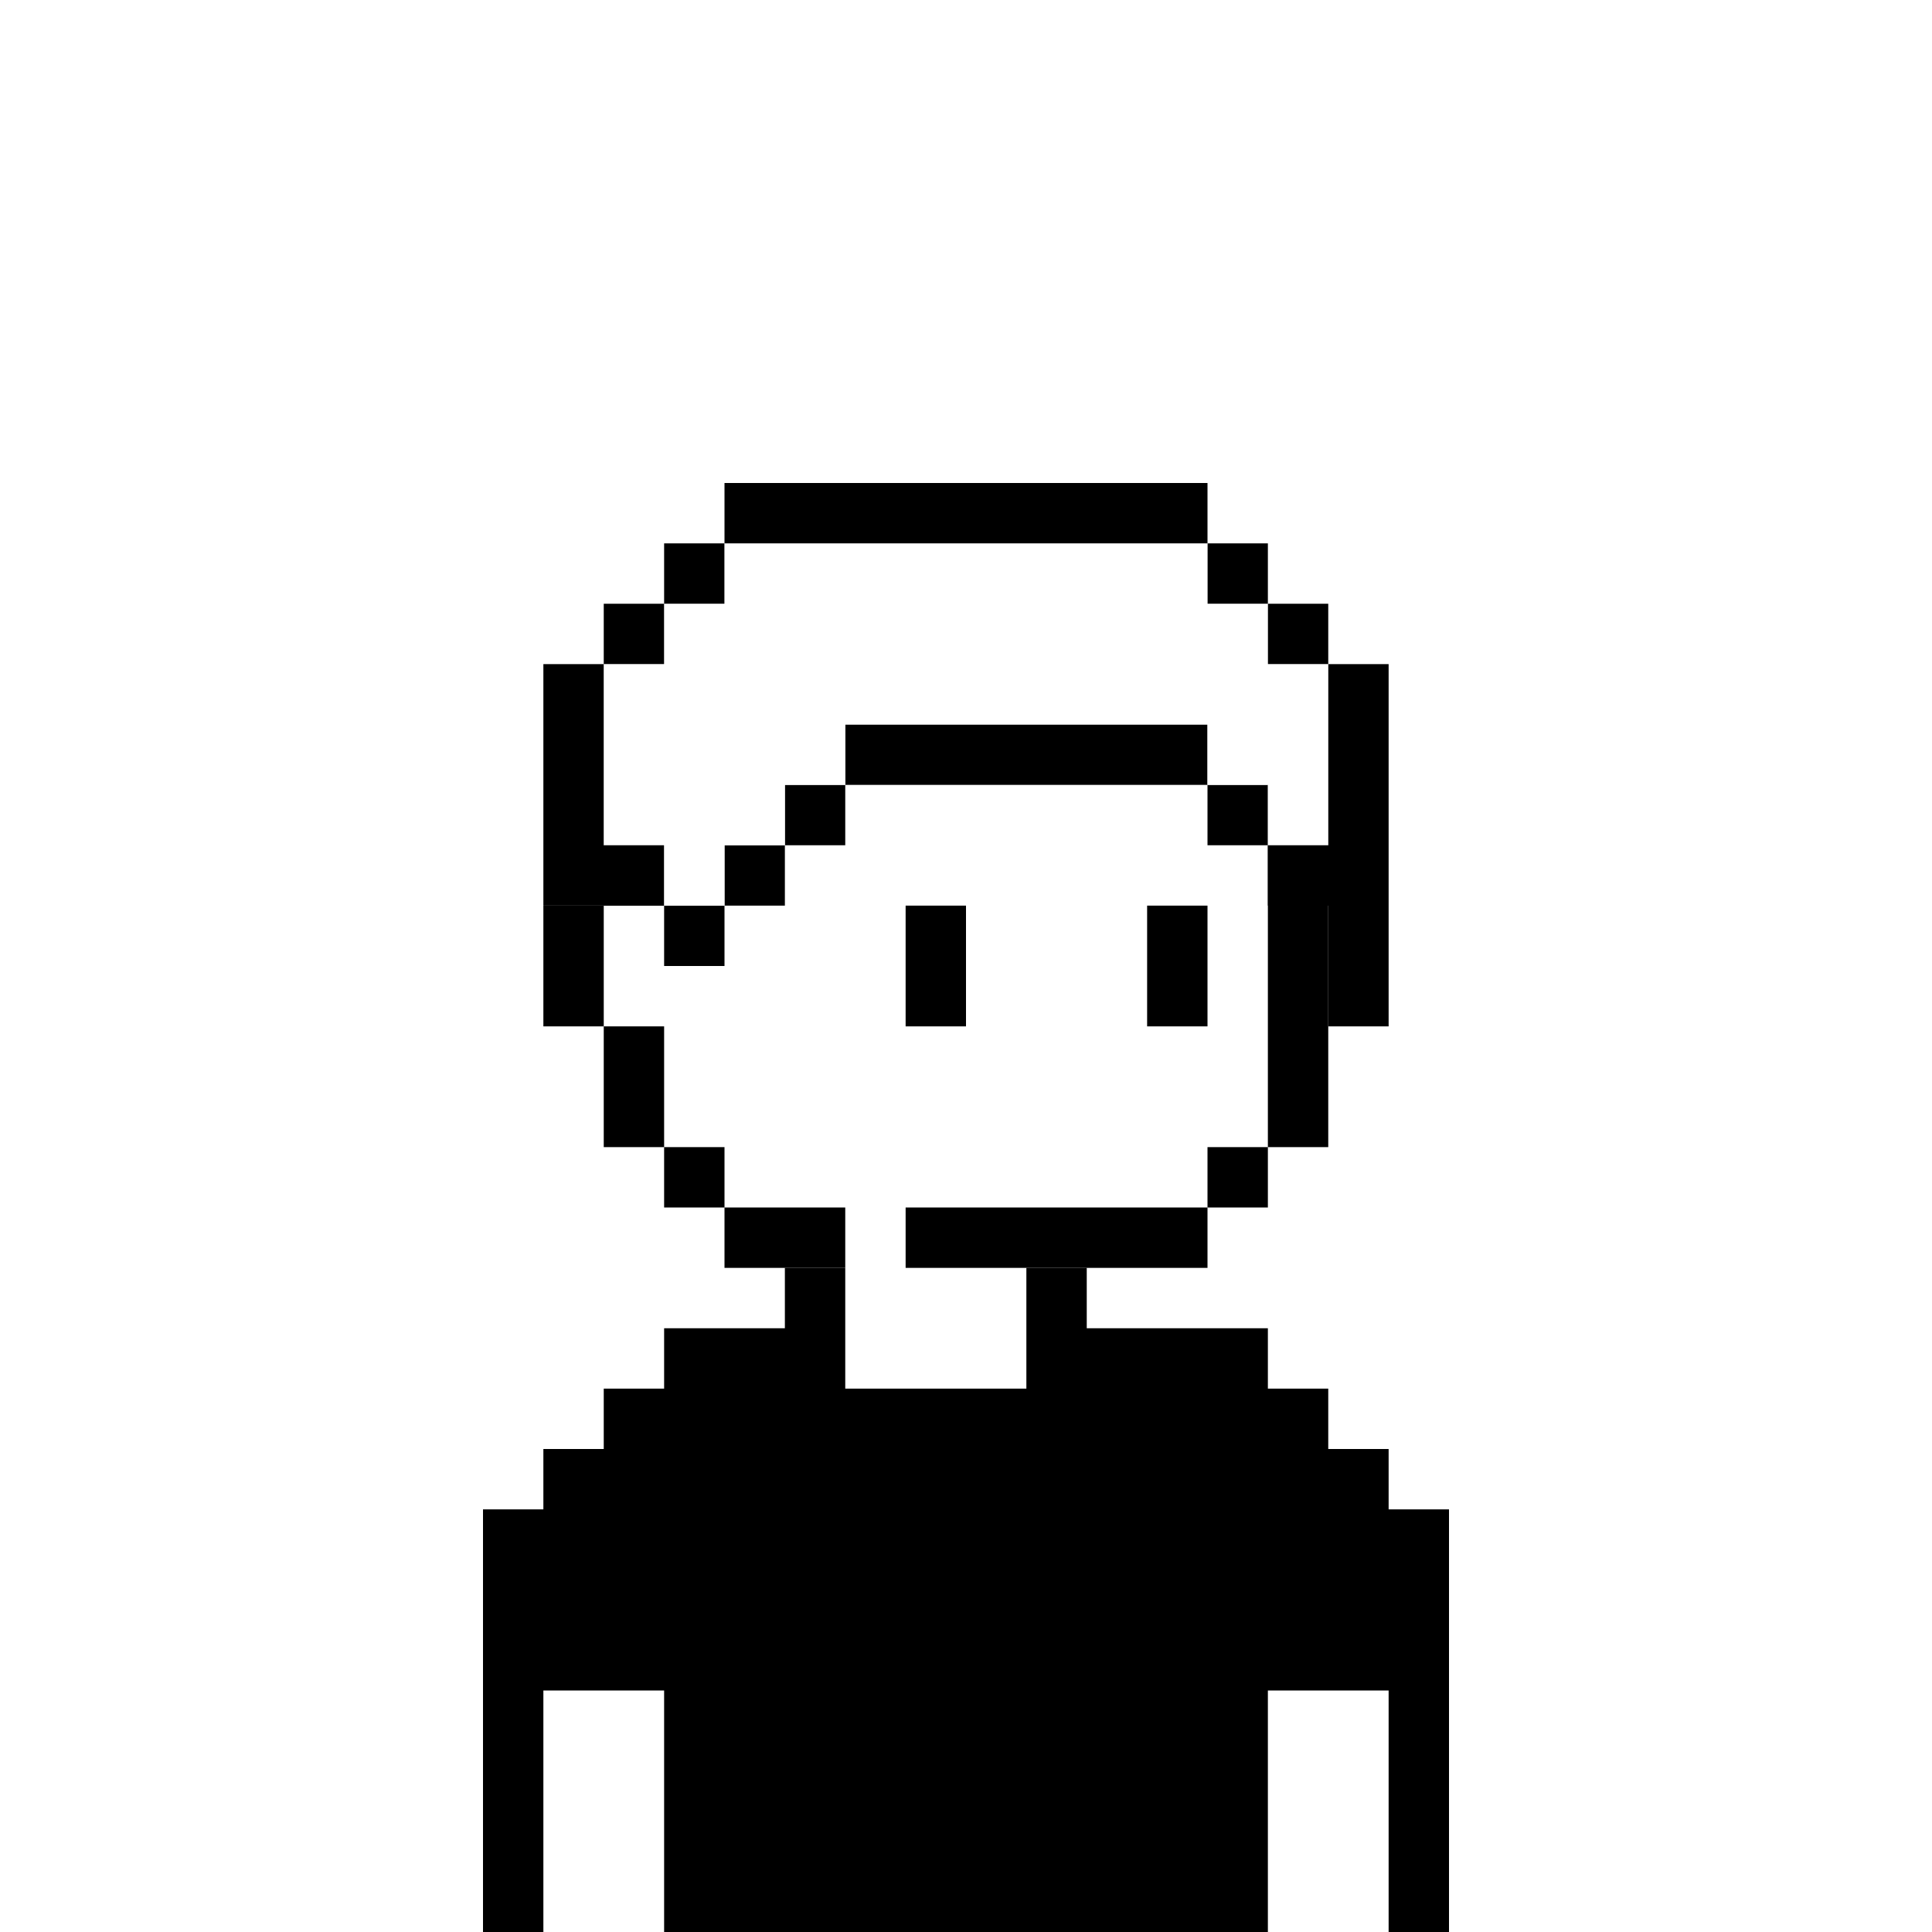
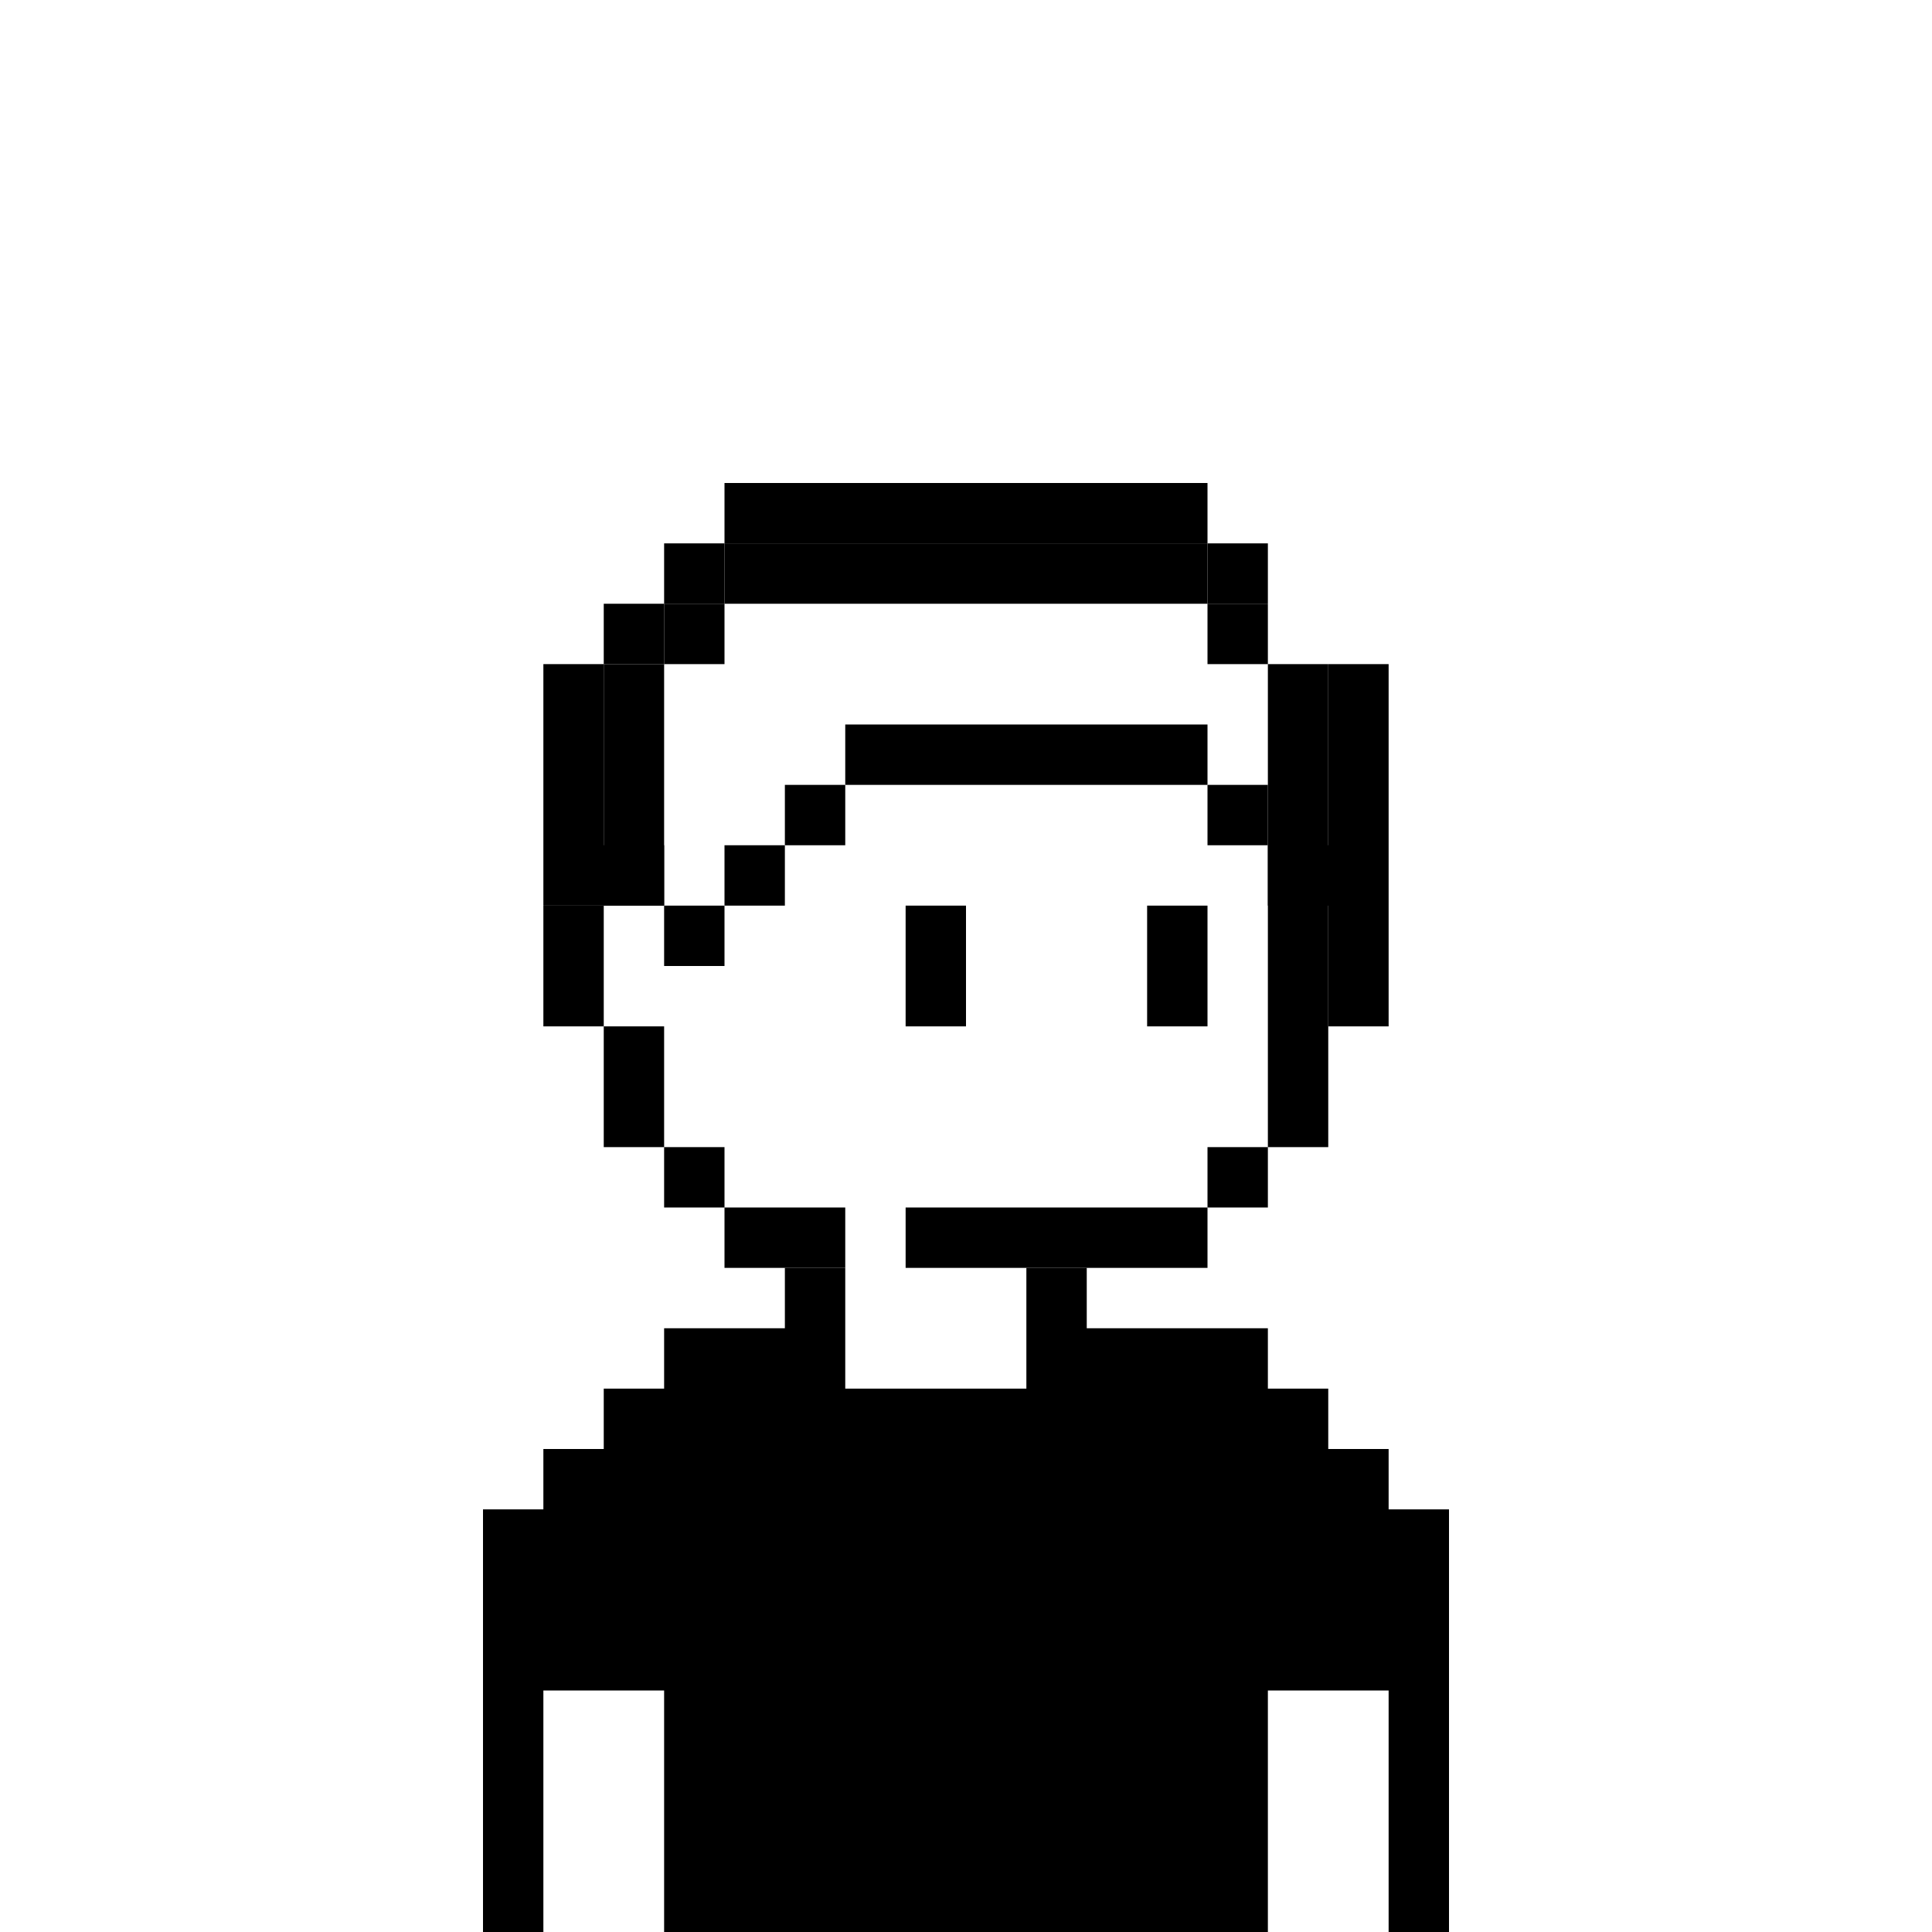
<svg xmlns="http://www.w3.org/2000/svg" viewBox="0 0 32 32">
  <rect width="32" height="32" fill="white" />
  <path d="M20 9H12V10H11V11H10V15H9V17H10V19H11V20H12V21H14V20H12V19H11V17H10V15H11V11H12V10H20V11H21V19H20V20H15V21H20V20H21V19H22V11H21V10H20V9Z" fill="black" />
  <path d="M16 15H15V17H16V15Z" fill="black" />
  <path d="M19 15H20V17H19V15Z" fill="black" />
  <path d="M13 21H14V23H17V21H18V22H21V23H22V24H23V25H24V32H23V28H21V32H11V28H9V32H8V25H9V24H10V23H11V22H13V21Z" fill="black" />
  <path d="M12 8H20V9H12V8Z" fill="black" />
  <path d="M11 10V9H12V10H11Z" fill="black" />
  <path d="M10 11V10H11V11H10Z" fill="black" />
  <path d="M11 15H9V11H10V14H11V15Z" fill="black" />
  <path d="M12 15H11V16H12V15Z" fill="black" />
  <path d="M13 14V15H12V14H13Z" fill="black" />
  <path d="M14 13V14H13V13H14Z" fill="black" />
  <path d="M20 13H14V12H20V13Z" fill="black" />
  <path d="M21 14H20V13H21V14Z" fill="black" />
  <path d="M22 11H23V17H22V15H21V14H22V11Z" fill="black" />
-   <path d="M21 10H22V11H21V10Z" fill="black" />
  <path d="M21 10V9H20V10H21Z" fill="black" />
-   <path d="M20 9H12V10H11V11H10V14H11V15H12V14H13V13H14V12H20V13H21V14H22V11H21V10H20V9Z" fill="white" />
</svg>